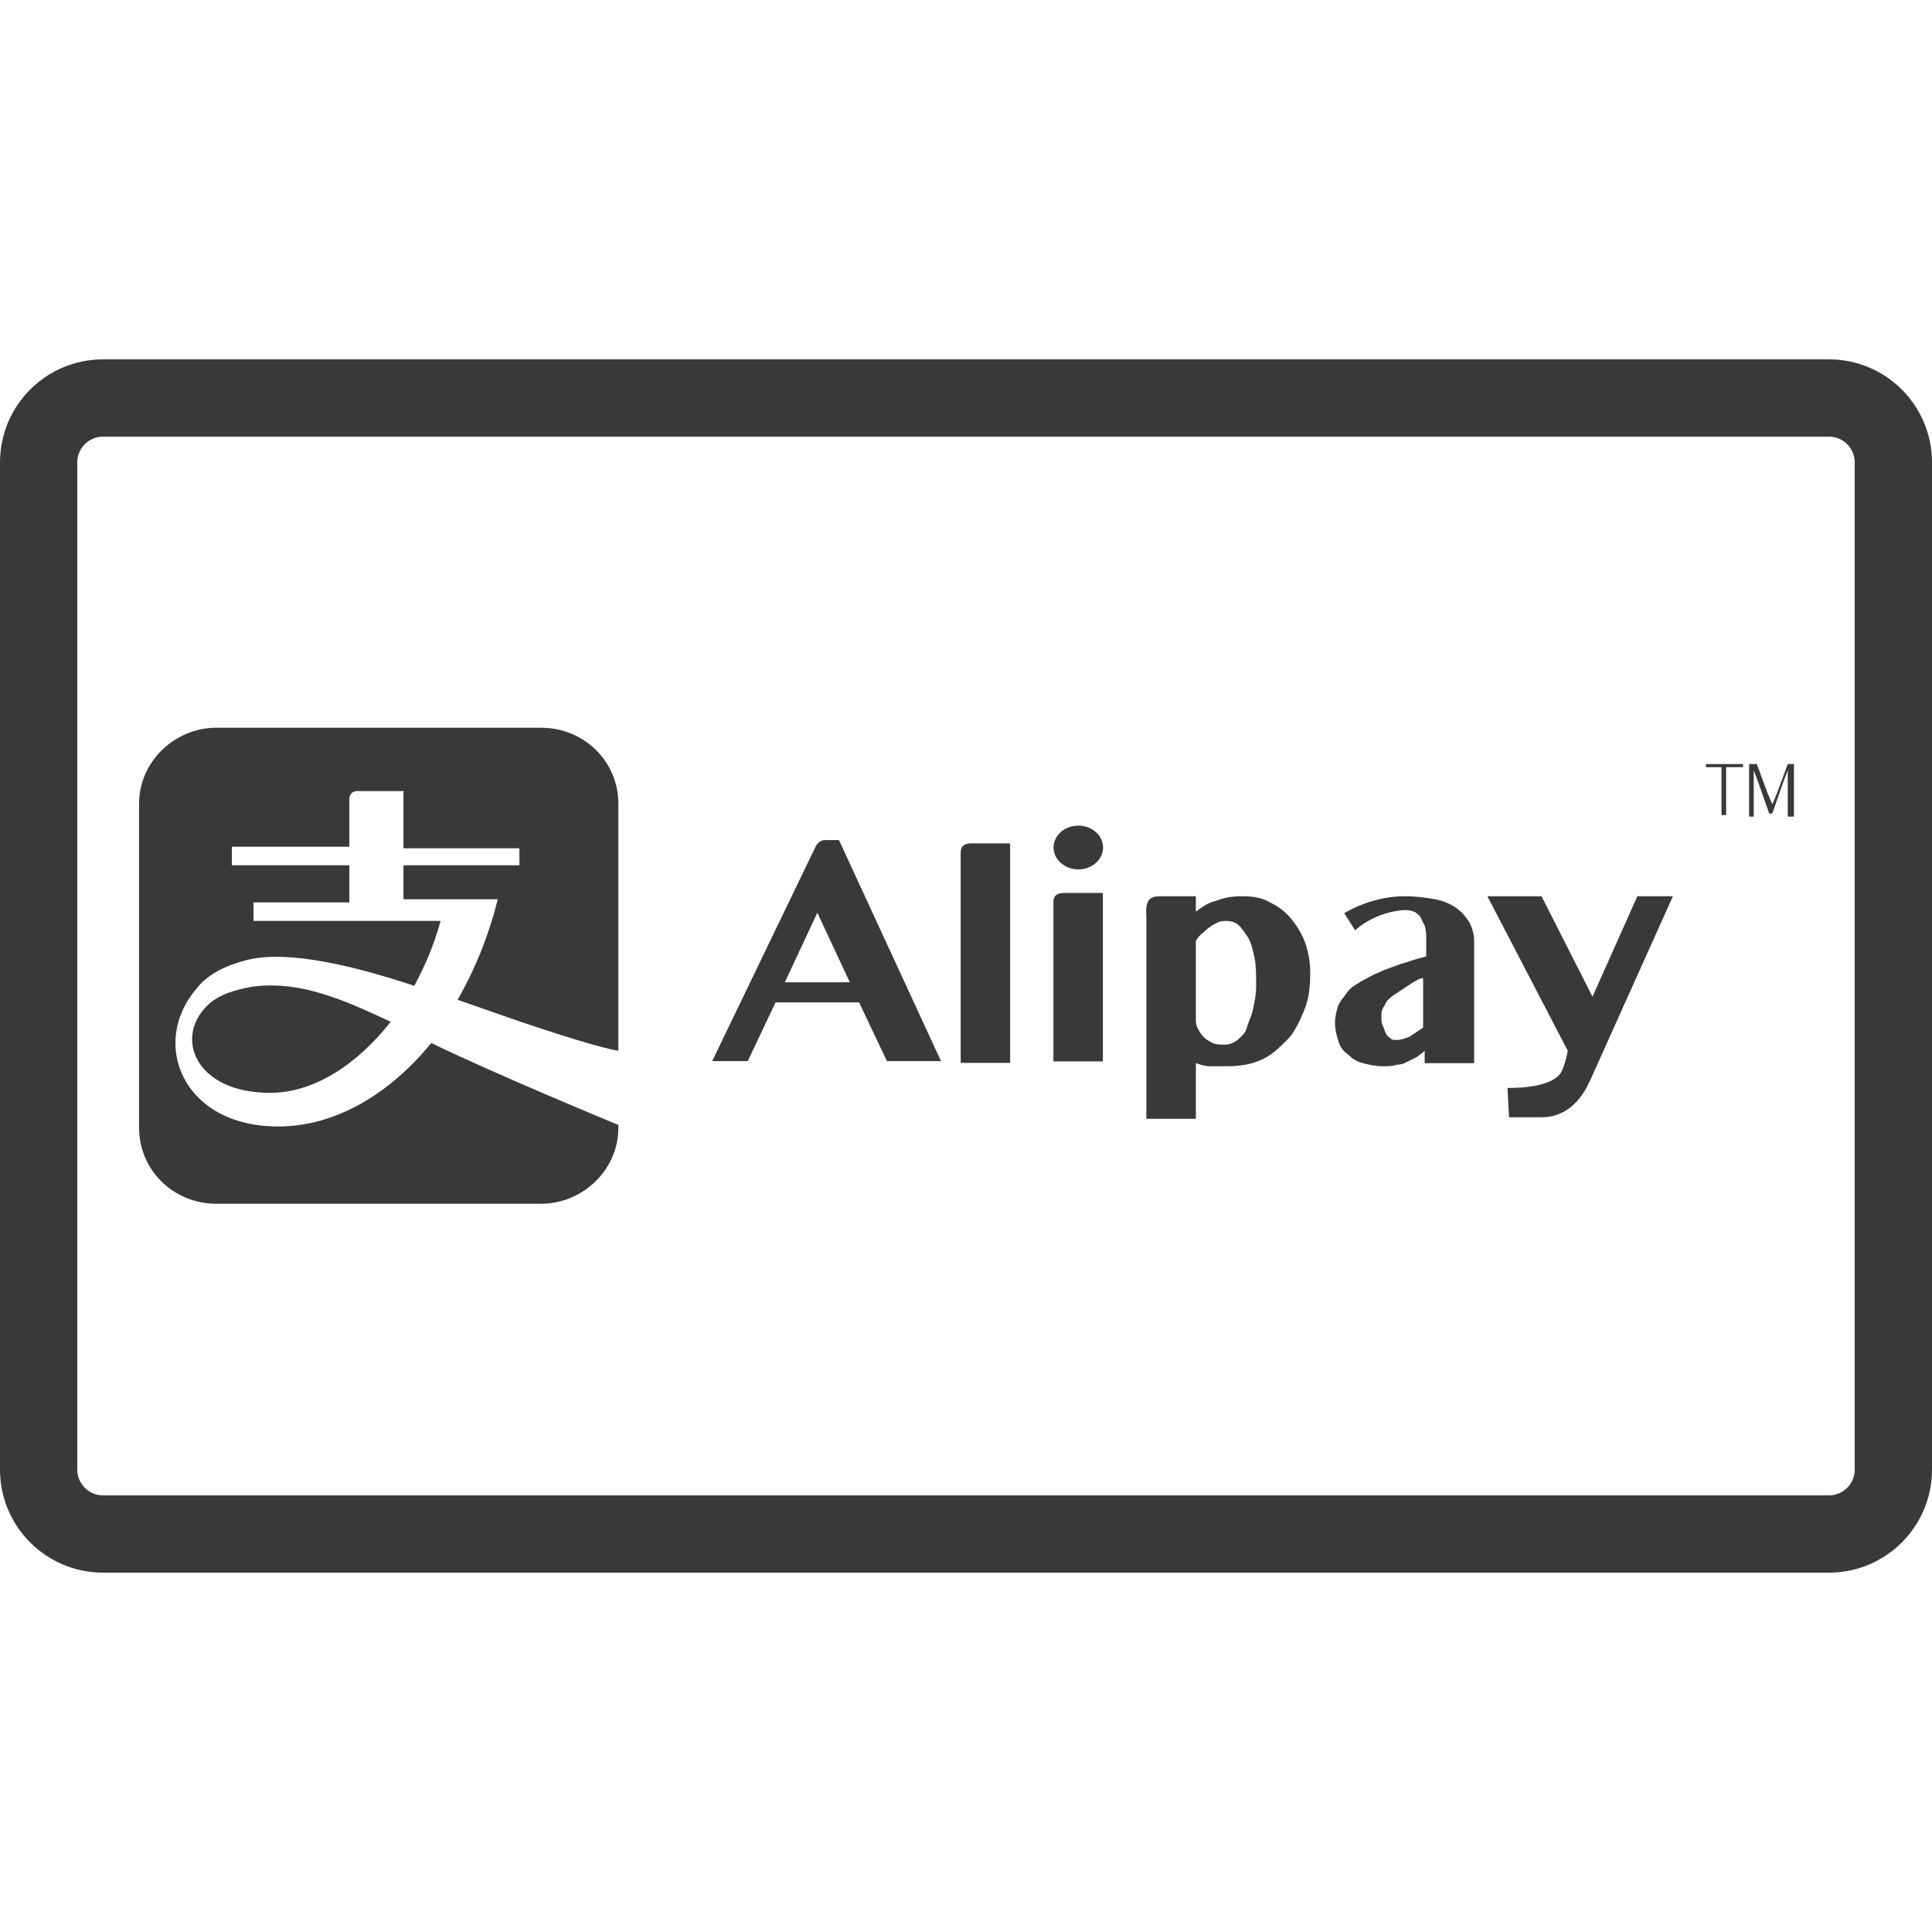
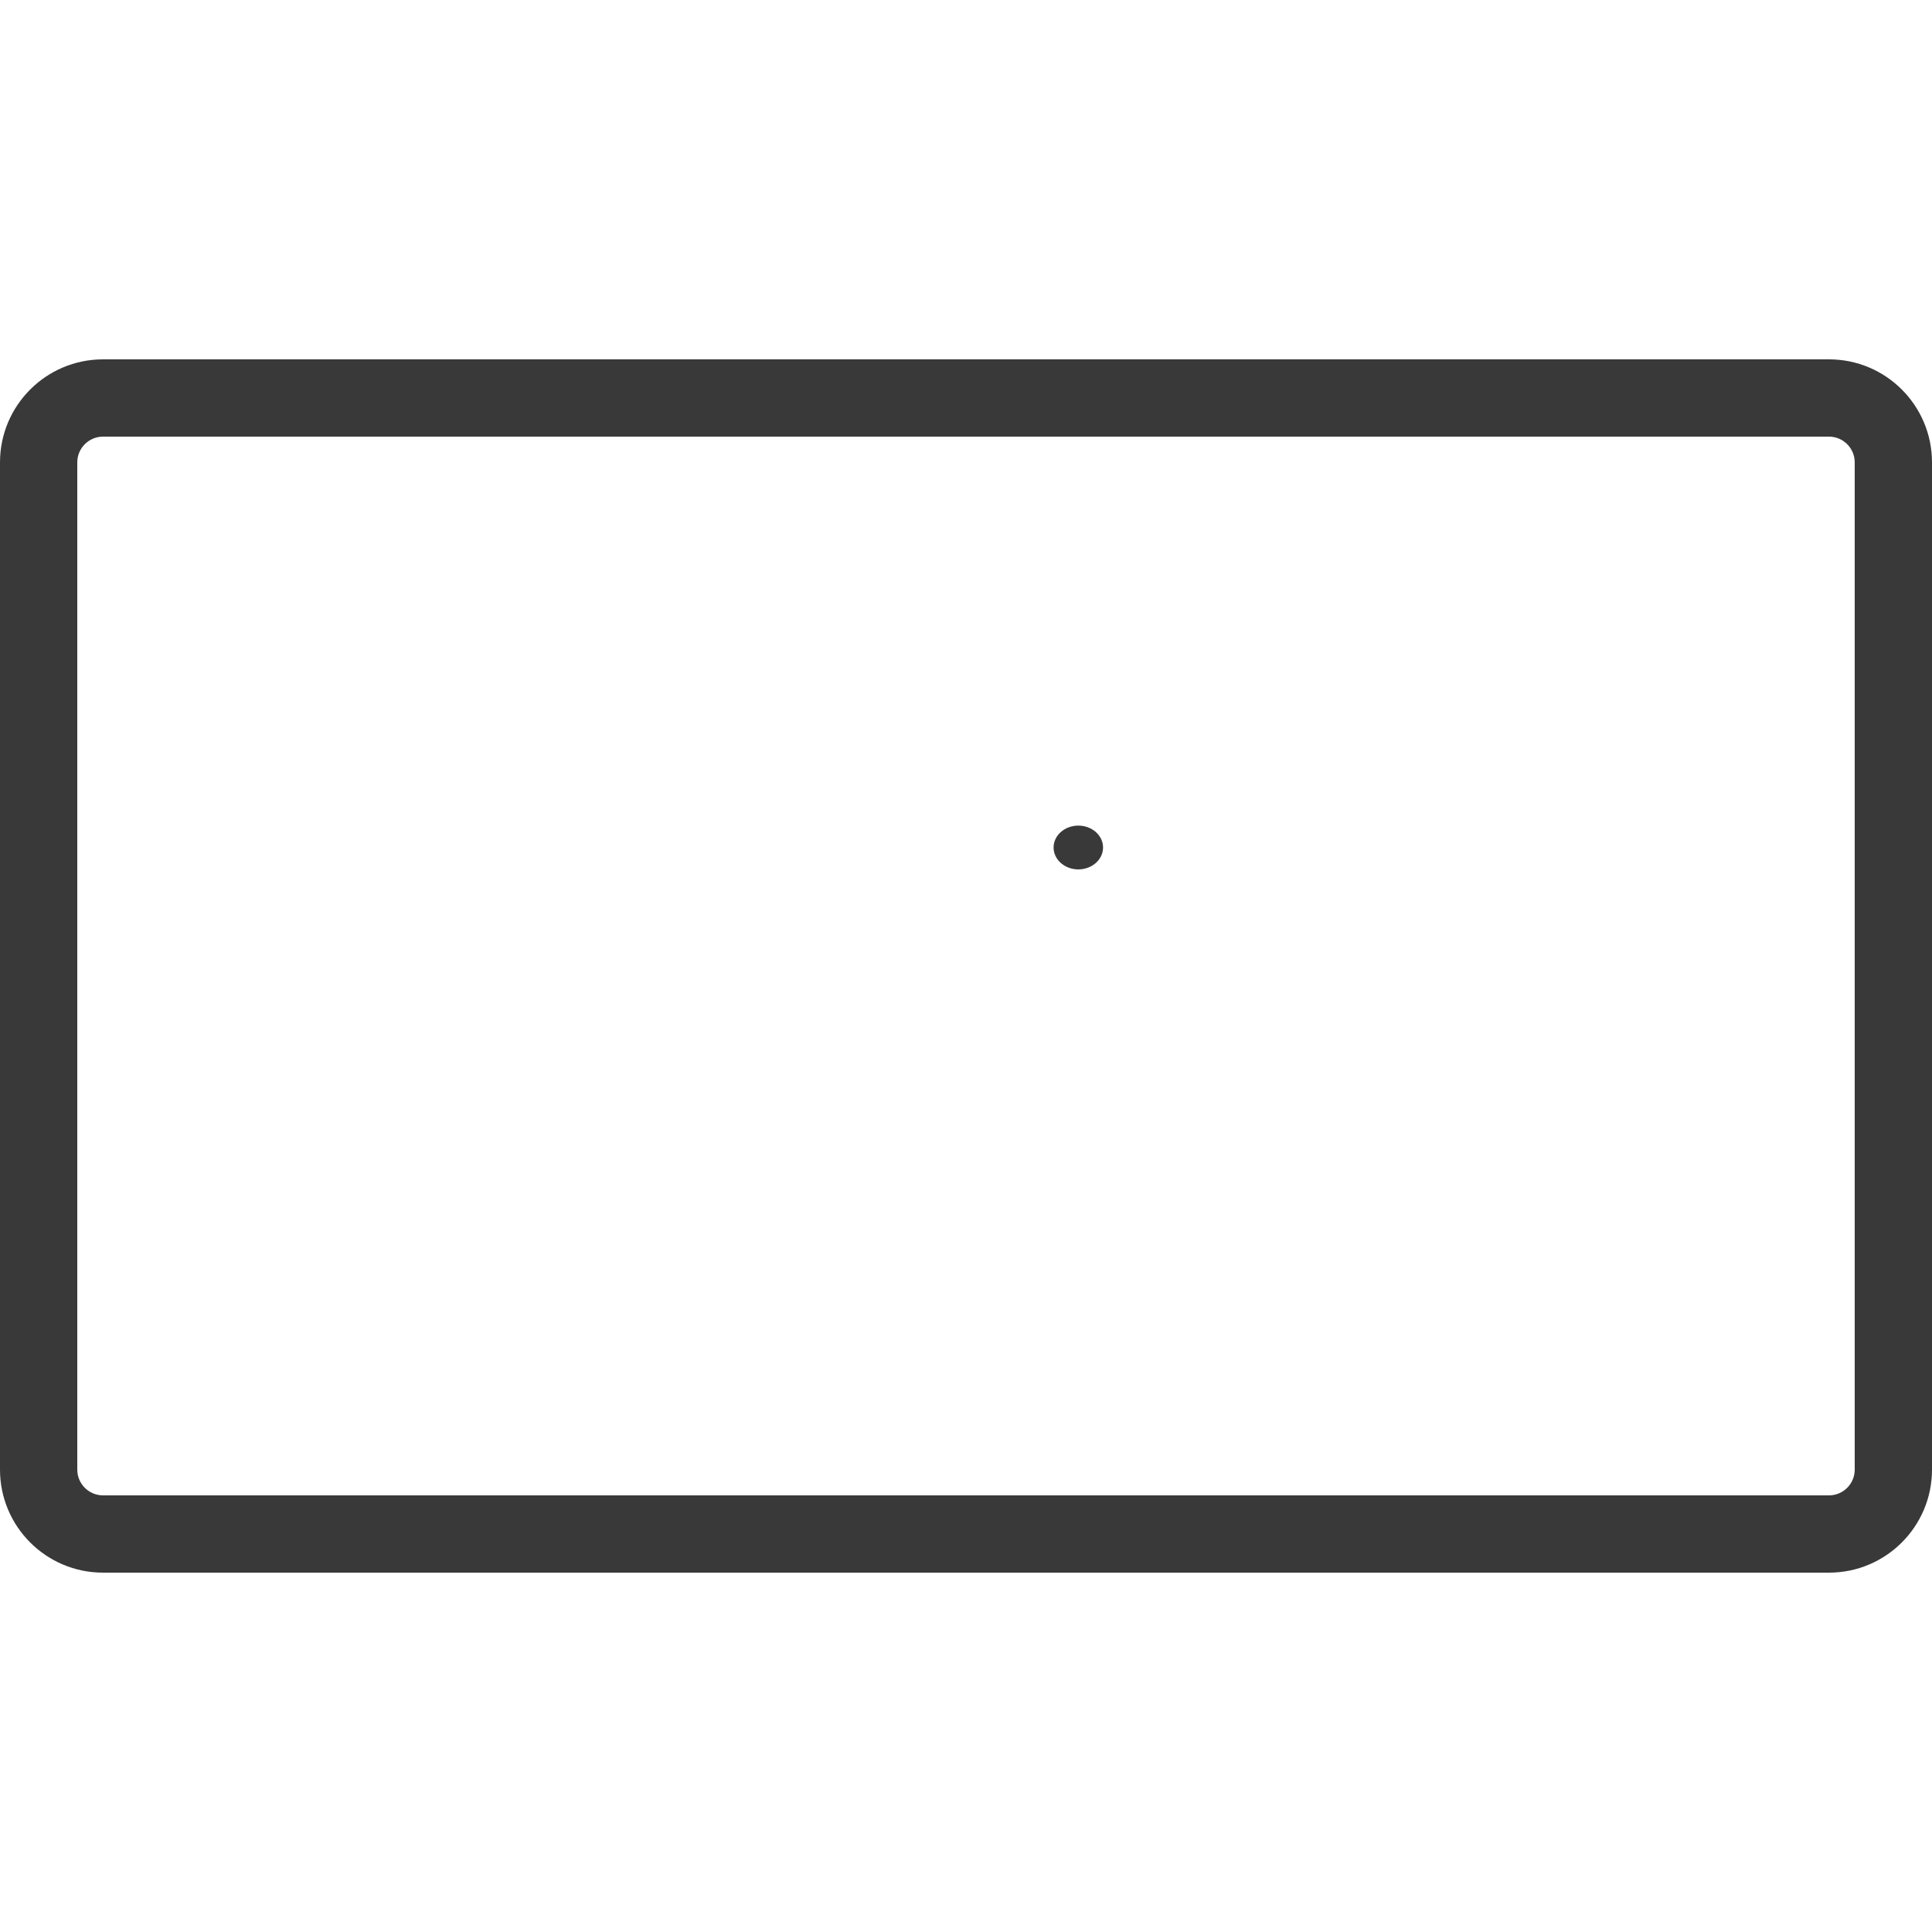
<svg xmlns="http://www.w3.org/2000/svg" version="1.1" viewBox="0 -139.5 750 750" height="800px" width="800px">
  <desc>Created with Sketch.</desc>
  <defs>

</defs>
  <g fill-rule="evenodd" fill="none" stroke-width="1" stroke="none" id="Page-1">
    <g fill-rule="nonzero" fill="#393939" id="Alipay">
      <path id="Rectangle-path" d="M40,30 C34.477,30 30,34.477 30,40 L30,431 C30,436.523 34.477,441 40,441 L710,441 C715.523,441 720,436.523 720,431 L720,40 C720,34.477 715.523,30 710,30 L40,30 Z M40,0 L710,0 C732.091,-3.55271368e-15 750,17.909 750,40 L750,431 C750,453.091 732.091,471 710,471 L40,471 C17.909,471 3.55271368e-15,453.091 0,431 L0,40 C-3.55271368e-15,17.909 17.909,3.55271368e-15 40,0 Z">

</path>
      <g transform="translate(54, 143)" id="Logo">
-         <path id="Shape" d="M45.46,100.349 C40.659,100.949 32.257,102.749 27.456,106.949 C13.053,119.549 21.455,141.748 50.862,141.748 C67.665,141.748 84.469,130.949 97.672,114.149 C78.468,105.149 62.864,98.549 45.46,100.349 Z">
- 
- </path>
-         <path id="Shape" d="M153.034,115.797 C180.04,124.796 186.041,125.396 186.041,125.396 L186.041,29.399 C186.041,13.2 172.838,0 156.035,0 L30.007,0 C13.803,0 0,13.2 0,29.399 L0,155.396 C0,171.595 13.203,184.795 30.007,184.795 L156.035,184.795 C172.238,184.795 186.041,171.595 186.041,155.396 L186.041,154.196 C186.041,154.196 138.031,134.396 113.425,122.396 C97.222,142.196 76.217,154.796 54.012,154.796 C16.804,154.796 4.201,122.396 22.205,101.397 C25.806,96.597 32.407,92.397 42.609,89.997 C58.213,86.398 83.419,92.397 106.824,100.197 C111.025,92.397 114.625,83.998 117.026,74.998 L44.41,74.998 L44.41,67.798 L81.618,67.798 L81.618,53.398 L36.008,53.398 L36.008,46.199 L81.618,46.199 L81.618,27.599 C81.618,27.599 81.618,24.599 84.619,24.599 L102.623,24.599 L102.623,46.799 L147.633,46.799 L147.633,53.398 L102.623,53.398 L102.623,66.598 L139.231,66.598 C135.63,80.998 130.229,94.197 123.627,105.597 C135.63,109.797 145.832,113.397 153.034,115.797 Z M271.689,43.613 L311.298,129.41 L290.293,129.41 L279.491,106.611 L247.083,106.611 L236.281,129.41 L222.478,129.41 L262.687,46.012 C262.687,46.012 263.887,43.613 266.288,43.613 C268.088,43.613 271.689,43.613 271.689,43.613 Z M250.684,98.811 L275.89,98.811 L263.287,71.812 L250.684,98.811 Z M338.132,130.093 L318.928,130.093 L318.928,48.495 C318.928,46.095 320.128,44.895 323.129,44.895 L338.132,44.895 L338.132,130.093 Z M374.14,129.534 L354.936,129.534 L354.936,67.736 C354.936,65.336 356.136,64.136 359.137,64.136 L374.14,64.136 L374.14,129.534 Z M397.622,65.419 L410.225,65.419 L410.225,71.419 C412.625,69.619 415.026,67.819 418.026,67.219 C421.027,66.019 424.028,65.419 428.229,65.419 C432.43,65.419 436.03,66.019 439.031,67.819 C442.632,69.619 445.032,71.419 447.433,74.419 C449.834,77.418 451.634,80.418 452.834,84.018 C454.034,87.618 454.635,91.218 454.635,95.418 C454.635,100.818 454.034,105.618 452.234,109.818 C450.434,114.017 448.633,118.217 445.633,121.217 C442.632,124.217 439.631,127.217 435.43,129.017 C431.229,130.817 427.028,131.417 422.227,131.417 L415.626,131.417 C413.826,131.417 412.025,130.817 410.225,130.217 L410.225,151.816 L391.02,151.816 L391.02,73.219 C390.42,65.419 393.421,65.419 397.622,65.419 Z M410.225,112.217 C410.225,114.017 410.225,115.217 410.825,116.417 C411.425,117.617 412.025,118.817 413.225,120.017 C414.426,121.217 415.626,121.817 416.826,122.417 C418.026,123.017 419.827,123.017 421.627,123.017 C423.428,123.017 424.628,122.417 426.428,121.217 C427.629,120.017 429.429,118.817 430.029,116.417 C430.629,114.017 431.83,112.217 432.43,109.218 C433.03,106.218 433.63,103.818 433.63,100.218 C433.63,96.018 433.63,92.418 433.03,89.418 C432.43,86.418 431.83,84.018 430.629,81.618 C429.429,79.818 428.229,78.018 427.028,76.818 C425.828,75.619 424.028,75.019 422.227,75.019 C421.027,75.019 419.827,75.019 418.627,75.619 C417.426,76.218 416.226,76.818 415.626,77.418 C414.426,78.018 413.826,79.218 412.625,79.818 C411.425,81.018 410.825,81.618 410.225,82.818 L410.225,112.217 Z M491.252,65.419 C496.053,65.419 499.654,66.019 503.255,66.619 C506.255,67.219 509.256,68.419 511.657,70.219 C514.057,72.019 515.257,73.819 516.458,75.619 C517.658,78.018 518.258,80.418 518.258,82.818 L518.258,130.217 L499.054,130.217 L499.054,125.417 C497.853,126.617 496.653,127.217 496.053,127.817 C494.853,128.417 493.653,129.017 492.452,129.617 C491.252,130.217 490.052,130.817 488.251,130.817 C486.451,131.417 484.651,131.417 482.85,131.417 C479.849,131.417 477.449,130.817 475.048,130.217 C472.648,129.617 470.847,128.417 469.047,126.617 C467.247,125.417 466.046,123.617 465.446,121.217 C464.846,119.417 464.246,117.017 464.246,114.617 C464.246,112.217 464.846,109.818 465.446,108.018 C466.046,106.218 467.847,104.418 469.047,102.618 C470.247,100.818 472.648,99.618 474.448,98.418 C476.849,97.218 478.649,96.018 481.65,94.818 C484.05,93.618 486.451,93.018 489.452,91.818 C491.852,91.218 494.853,90.018 497.253,89.418 L499.654,88.818 L499.654,82.218 C499.654,80.418 499.654,78.618 499.054,76.818 C498.454,75.619 497.853,74.419 497.253,73.219 C496.653,72.619 495.453,71.419 494.853,71.419 C493.653,70.819 492.452,70.819 491.252,70.819 C491.252,70.819 481.05,70.819 472.048,78.618 L467.847,72.019 C466.046,73.219 476.849,65.419 491.252,65.419 Z M497.853,97.218 C496.053,97.818 494.253,99.018 492.452,100.218 C490.652,101.418 488.851,102.618 487.051,103.818 C485.251,105.018 484.05,106.218 483.45,108.018 C482.25,109.218 482.25,111.017 482.25,112.217 C482.25,113.417 482.25,114.617 482.85,115.817 C483.45,117.017 483.45,117.617 484.05,118.817 C484.651,120.017 485.251,120.017 485.851,120.617 C486.451,121.217 487.051,121.217 488.251,121.217 C490.052,121.217 491.252,120.617 493.052,120.017 C494.853,118.817 496.653,117.617 498.454,116.417 L498.454,97.218 L497.853,97.218 Z M544.407,151.216 L531.804,151.216 L531.204,139.817 C531.204,139.817 546.807,140.417 551.608,134.417 C553.409,132.017 554.609,125.417 554.609,125.417 L523.402,65.419 L544.407,65.419 L564.211,104.418 L581.615,65.419 L595.418,65.419 L563.611,136.217 C562.411,138.617 557.61,151.216 544.407,151.216 Z">
- 
- </path>
        <ellipse ry="8.5" rx="9.602" cy="46.5" cx="364.602" id="Oval">

</ellipse>
-         <polygon points="614.879 15.31 608.278 15.31 608.278 14.11 622.681 14.11 622.681 15.31 616.08 15.31 616.08 33.909 614.279 33.909 614.279 15.31" id="Shape">
- 
- </polygon>
-         <path id="Shape" d="M625.596,14.11 L627.997,14.11 L632.198,25.51 L633.998,29.709 C634.598,28.51 635.198,26.71 635.798,25.51 L639.999,14.11 L642.4,14.11 L642.4,34.509 L639.999,34.509 L639.999,21.91 L639.999,16.51 L638.199,21.31 L633.998,33.309 L632.798,33.309 L628.597,21.31 L626.796,16.51 L626.796,21.91 L626.796,34.509 L624.996,34.509 L624.996,14.11 L625.596,14.11 Z">
- 
- </path>
      </g>
    </g>
  </g>
</svg>